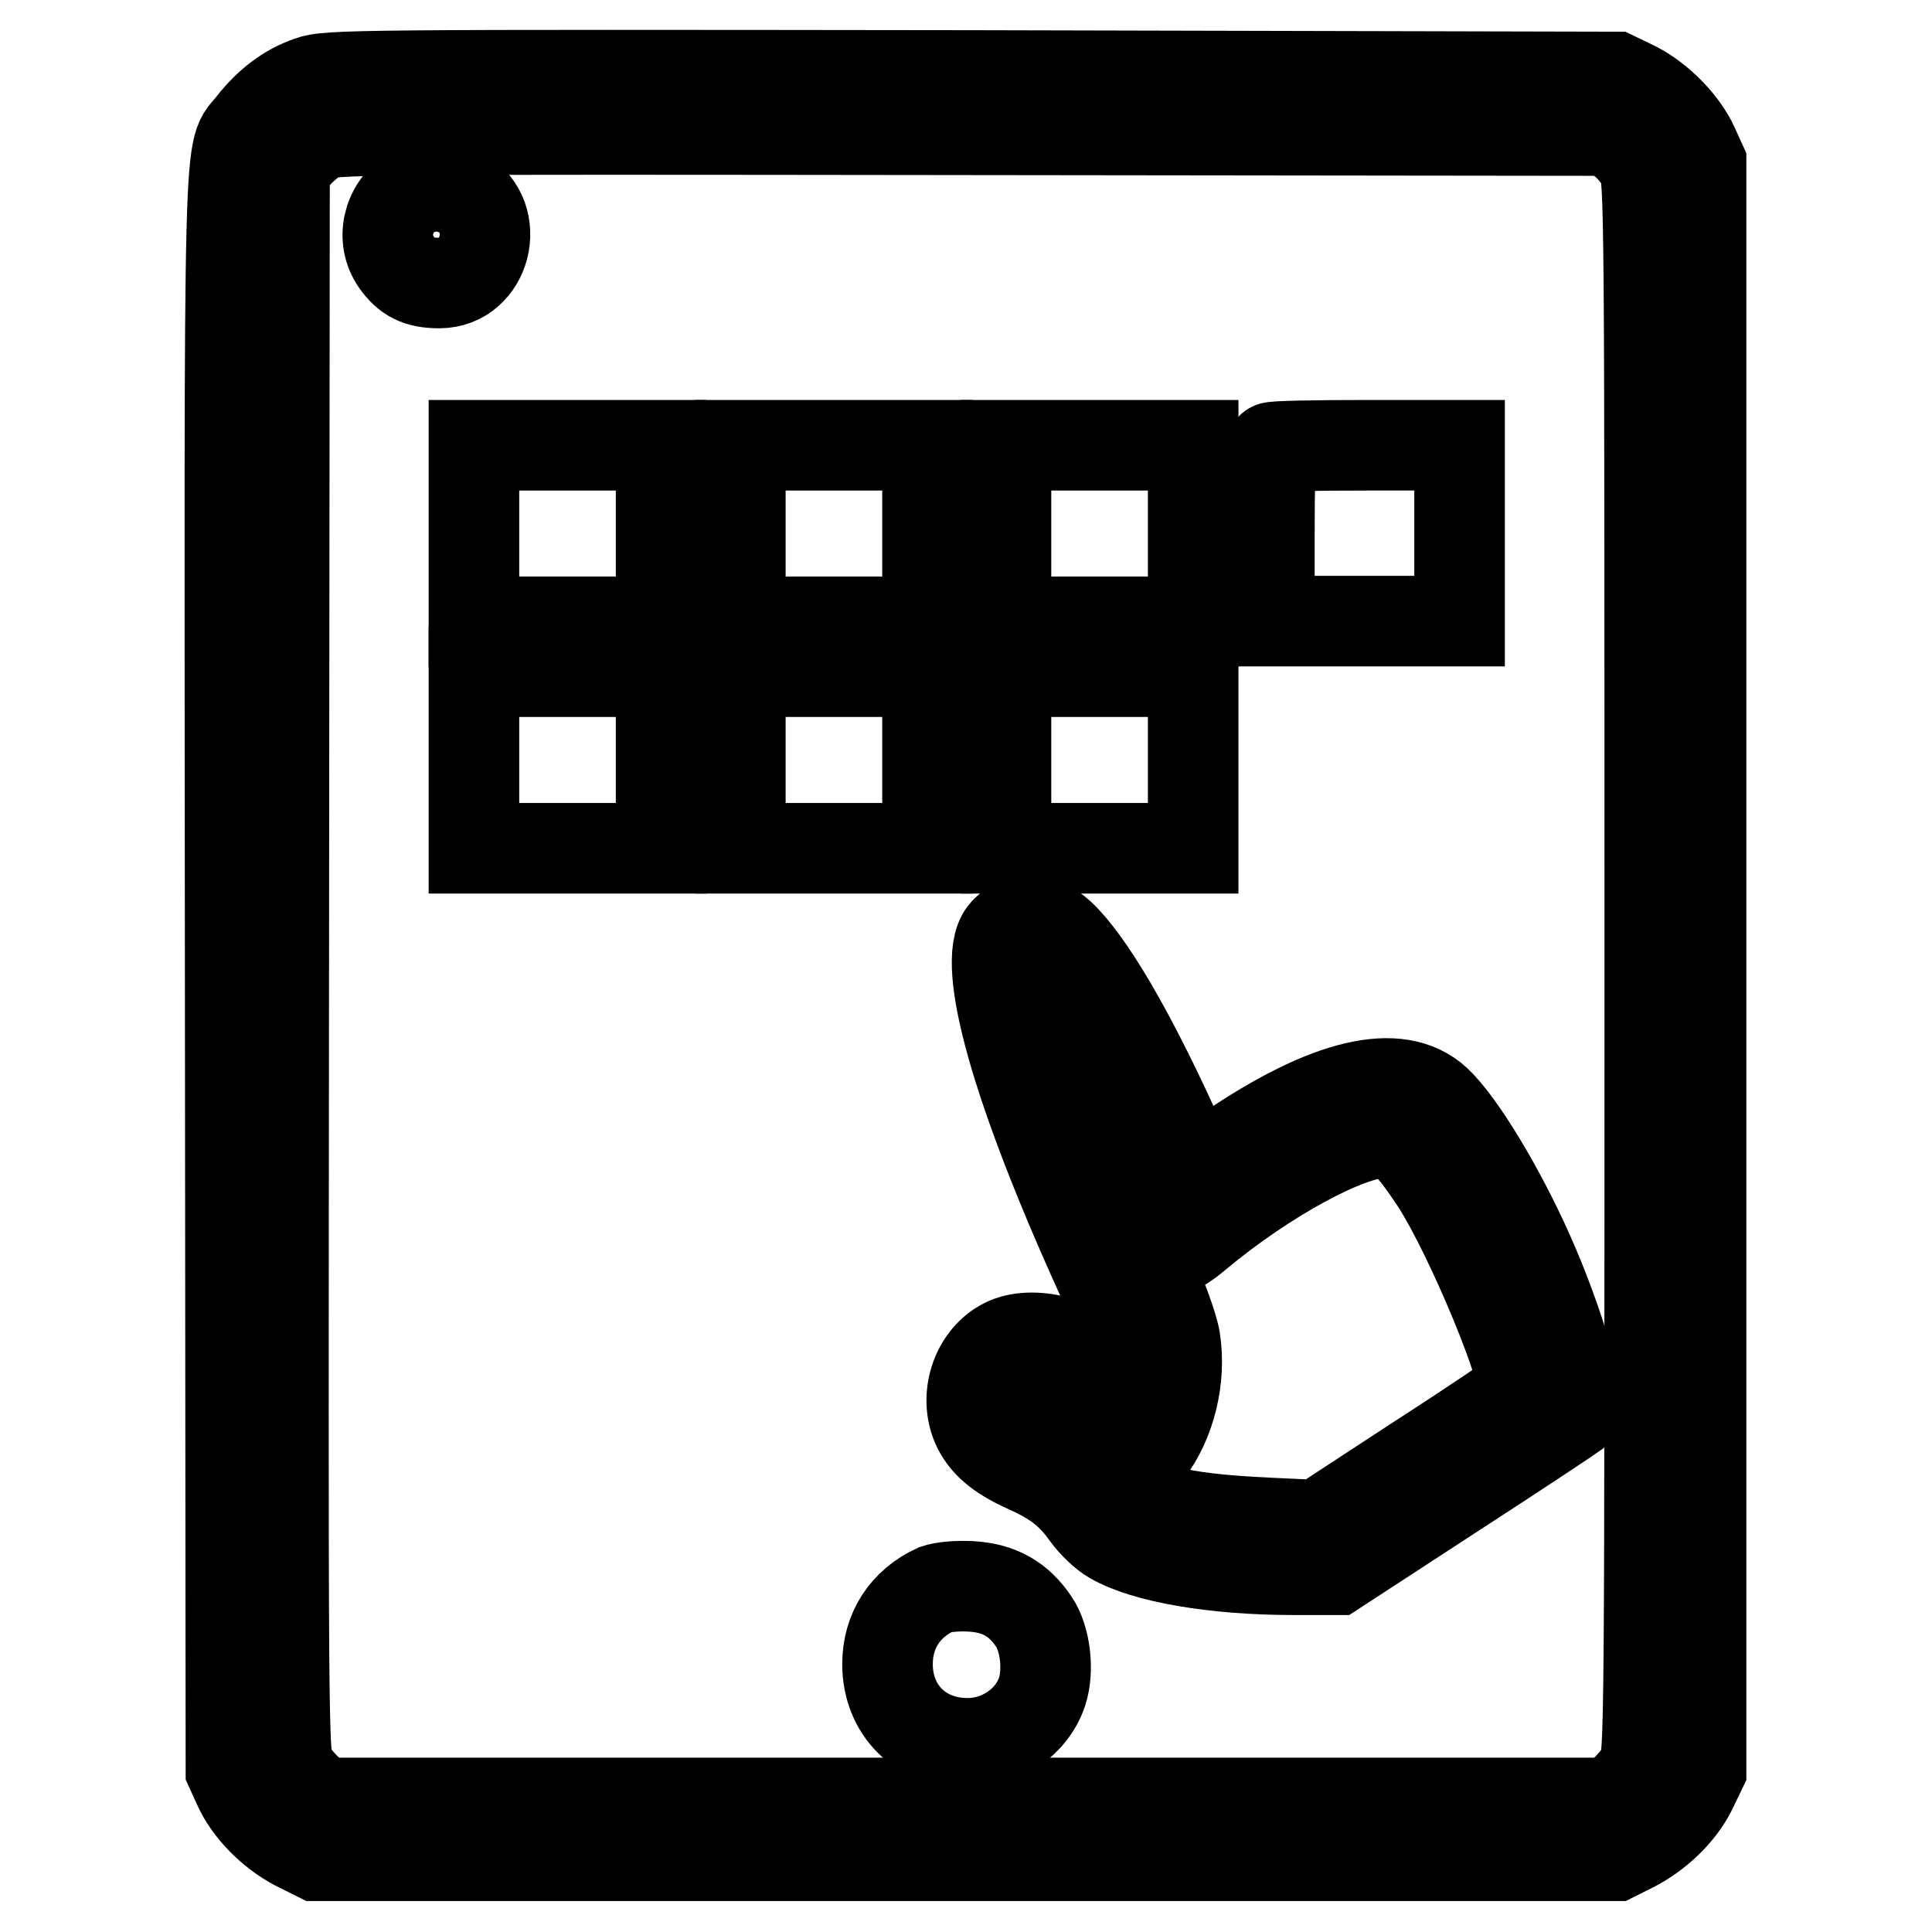
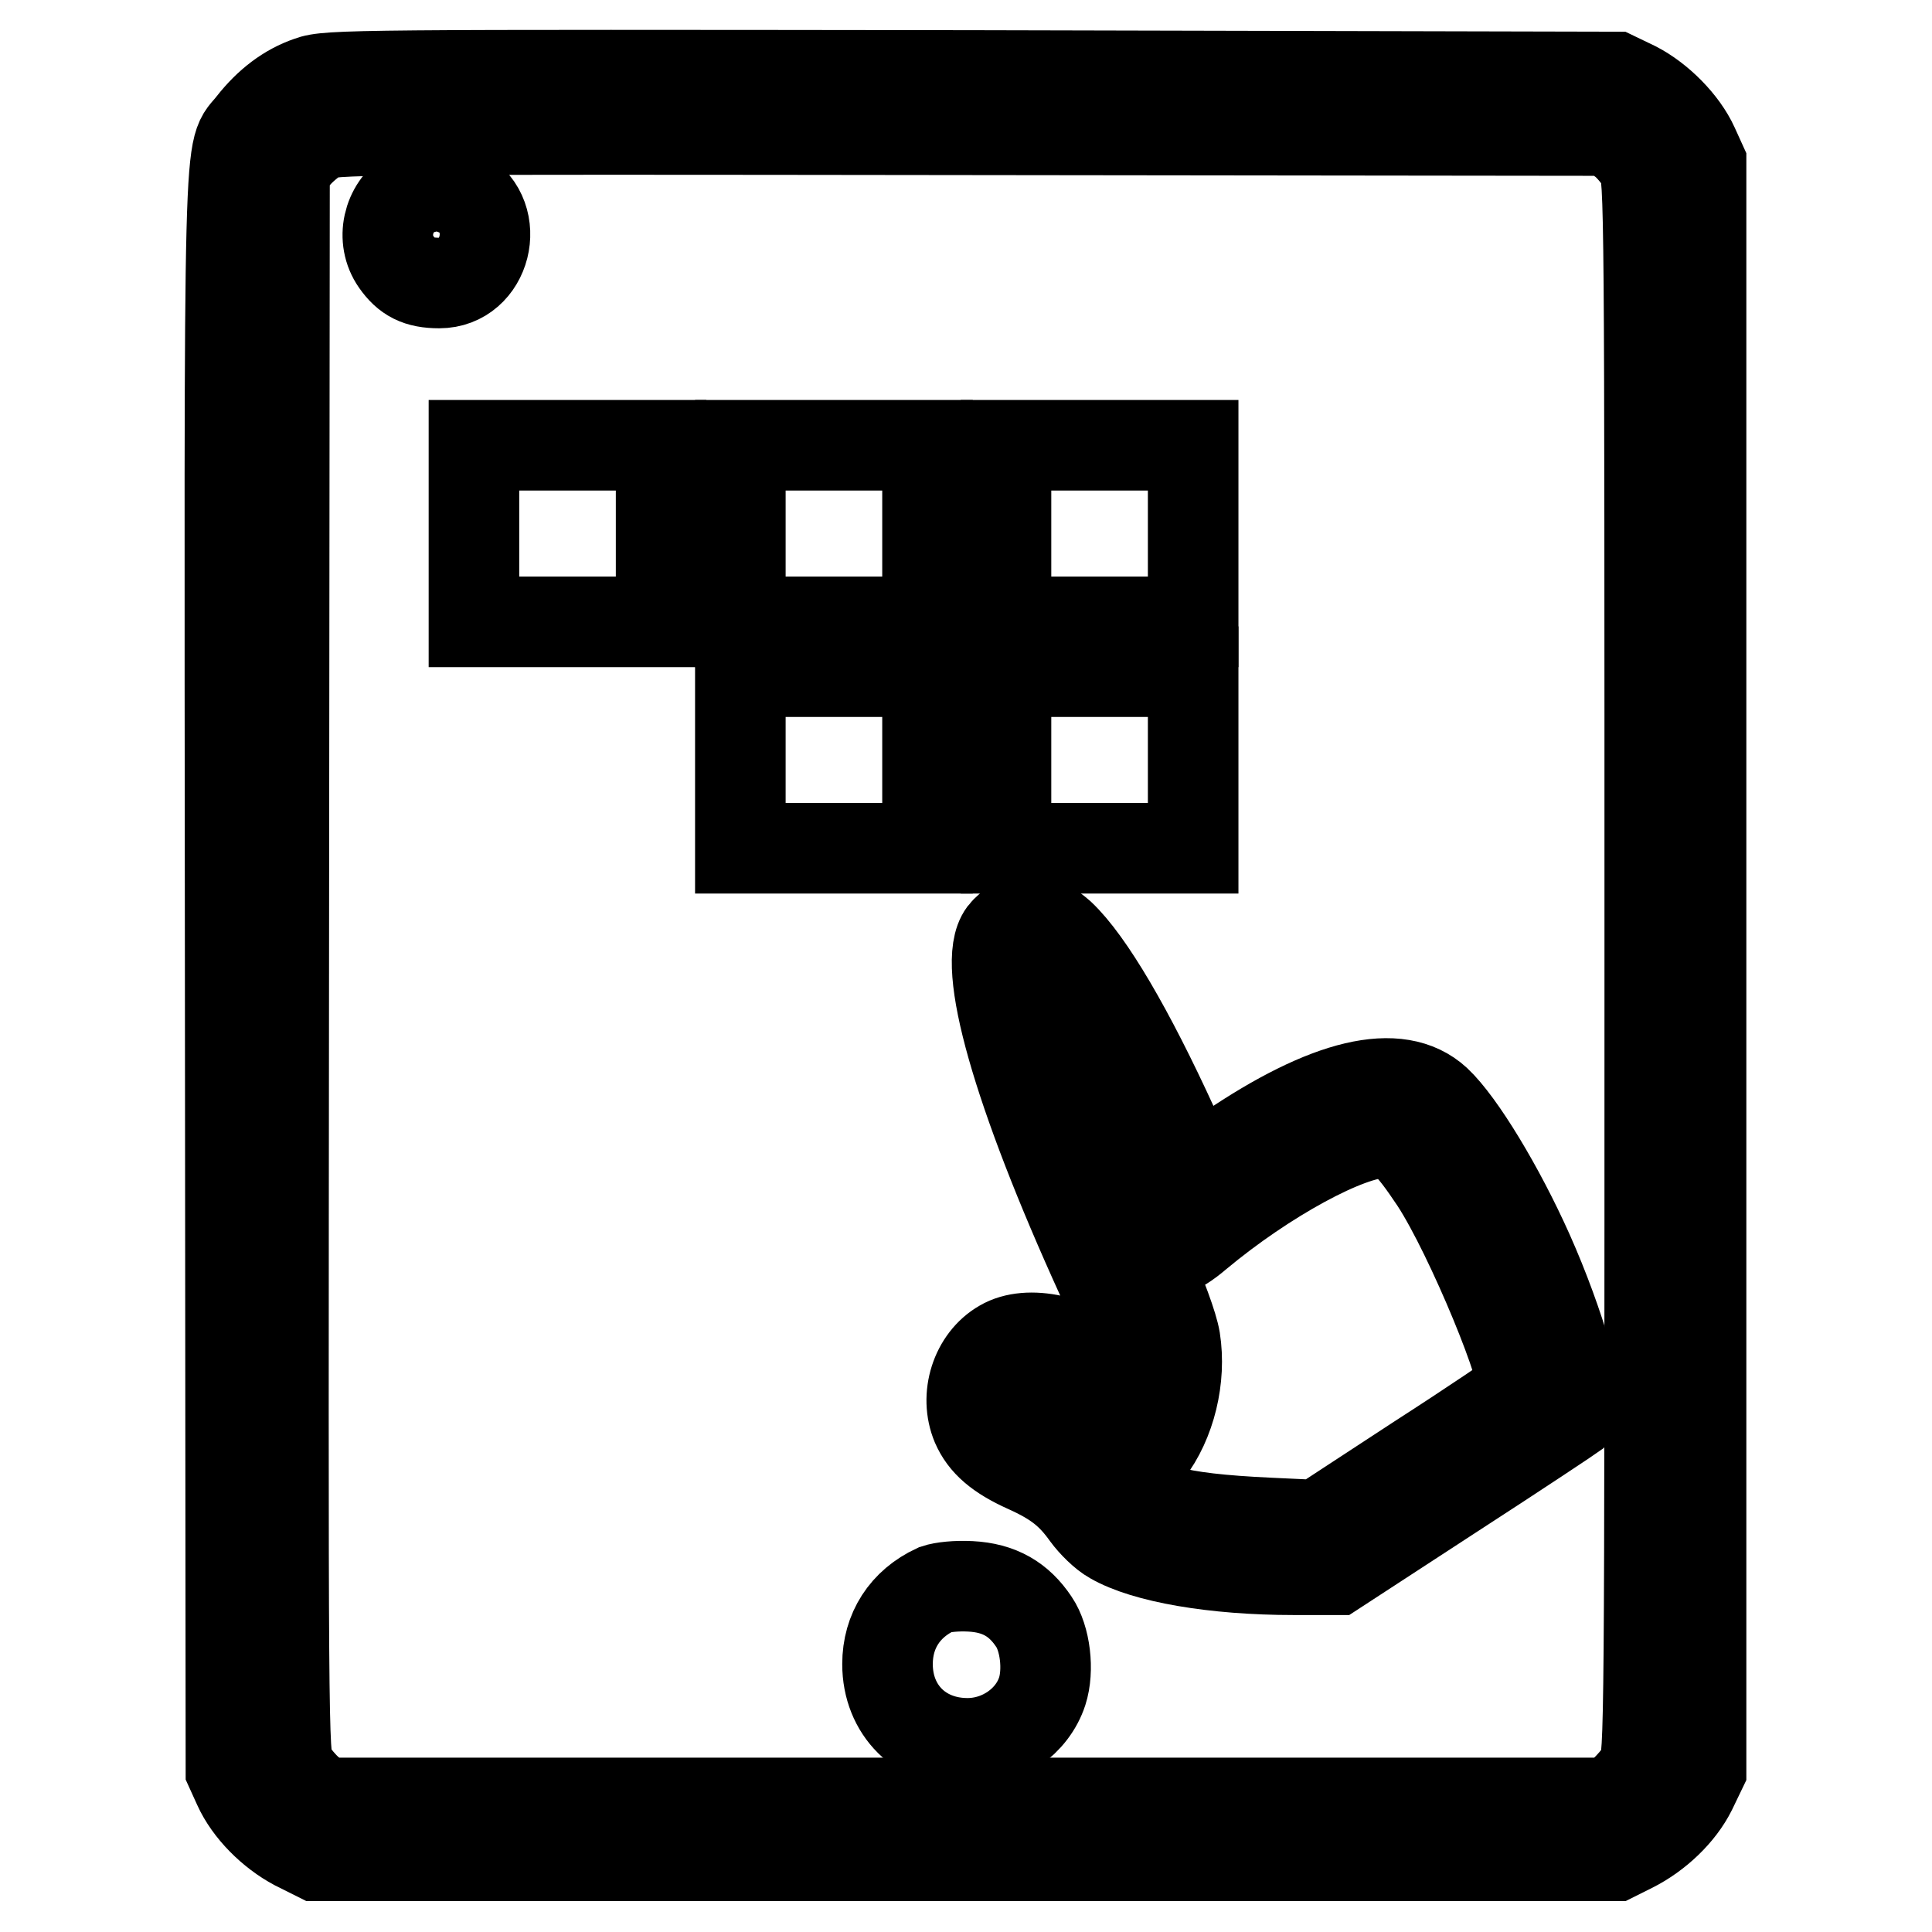
<svg xmlns="http://www.w3.org/2000/svg" version="1.1" x="0px" y="0px" viewBox="0 0 256 256" enable-background="new 0 0 256 256" xml:space="preserve">
  <g>
    <g>
      <g>
        <path stroke-width="12" fill-opacity="0" stroke="#000000" d="M41,10.8c-2.9,1-5.4,2.9-7.6,5.7c-3.2,4.2-3-4-2.9,112.5l0.1,105.5l1,2.2c1.4,3.1,4.4,6.1,7.6,7.8l2.8,1.4h86h86l2.2-1.1c3.4-1.7,6.4-4.6,7.9-7.6l1.3-2.7V128.1V21.6l-1-2.2c-1.4-3.1-4.6-6.3-7.7-7.9l-2.7-1.3L128.8,10C47.1,9.9,43.4,9.9,41,10.8z M215.1,18.7c1,0.8,2.1,2.2,2.6,3.1c0.9,1.6,0.9,5.3,0.9,106.3c0,101,0,104.7-0.9,106.3c-0.5,0.9-1.7,2.3-2.6,3.1l-1.8,1.4h-85.2H42.9l-1.8-1.4c-1-0.8-2.1-2.2-2.7-3.1c-0.9-1.6-0.9-5-0.8-106.8l0.1-105.1l1.4-1.8c0.8-1,2.2-2.1,3.1-2.7c1.6-0.9,4.5-0.9,86.3-0.8l84.6,0.1L215.1,18.7z" />
        <path stroke-width="12" fill-opacity="0" stroke="#000000" d="M54.4,25.6c-3,1.9-4,6.1-1.9,9.1c1.4,2,2.9,2.8,5.7,2.8c6.2,0,8.4-8.7,3-11.9c-0.9-0.5-2.4-1-3.4-1C56.8,24.7,55.2,25.1,54.4,25.6z" />
        <path stroke-width="12" fill-opacity="0" stroke="#000000" d="M62.8,70.7v11.7h12.4h12.4V70.7V59H75.2H62.8V70.7L62.8,70.7z" />
        <path stroke-width="12" fill-opacity="0" stroke="#000000" d="M98.1,70.7v11.7h12.4h12.4V70.7V59h-12.4H98.1V70.7z" />
        <path stroke-width="12" fill-opacity="0" stroke="#000000" d="M133.3,70.7v11.7h12.4h12.4V70.7V59h-12.4h-12.4L133.3,70.7L133.3,70.7z" />
-         <path stroke-width="12" fill-opacity="0" stroke="#000000" d="M168.5,59.3c-0.2,0.1-0.3,5.4-0.3,11.7v11.3h12.6h12.6V70.7V59h-12.3C174.3,59,168.6,59.1,168.5,59.3z" />
-         <path stroke-width="12" fill-opacity="0" stroke="#000000" d="M62.8,100.7v11.7h12.4h12.4v-11.7V89H75.2H62.8V100.7L62.8,100.7z" />
        <path stroke-width="12" fill-opacity="0" stroke="#000000" d="M98.1,100.7v11.7h12.4h12.4v-11.7V89h-12.4H98.1V100.7z" />
        <path stroke-width="12" fill-opacity="0" stroke="#000000" d="M133.3,100.7v11.7h12.4h12.4v-11.7V89h-12.4h-12.4L133.3,100.7L133.3,100.7z" />
        <path stroke-width="12" fill-opacity="0" stroke="#000000" d="M134.5,122.4c-0.5,0.3-1.2,0.9-1.5,1.3c-3,4,1.7,20.8,13,45.6c2.7,6,3.3,7.7,3.5,10.3c0.1,1.8,0,3.2-0.1,3.2s-1.1-0.7-2.1-1.4c-4.9-3.9-11.1-5.2-14.5-3.2c-3.5,2-5,6.8-3.4,10.6c1,2.3,2.9,4,6.7,5.7c4,1.8,5.9,3.4,7.9,6.2c0.8,1.1,2.3,2.6,3.4,3.2c4.3,2.5,13.5,4.1,24,4.1h5.6l15.5-10.1c8.5-5.5,15.7-10.3,16.1-10.6c1.2-1.1-1.9-11.9-6.1-21.3c-3.8-8.5-9-17.1-12.2-20.1c-5-4.6-14.4-2.4-27.5,6.5l-4.5,3l-2.8-6c-5.9-12.9-11.2-21.9-15-25.5C138.1,121.8,136.4,121.4,134.5,122.4z M140.7,134.7c2.3,3.8,9.1,17.4,12.2,24.6c1.4,3.1,2.7,5.9,2.8,6.1c0.2,0.2,1.5-0.6,2.9-1.8c9.1-7.6,20.1-13.5,24.7-13.5c2.1,0,3.5,1.3,6.9,6.4c4.7,7.2,12.5,26.2,11.5,27.7c-0.2,0.3-6.4,4.5-13.7,9.2l-13.3,8.7l-6.5-0.3c-12.8-0.6-17.1-1.9-19.8-5.5c-2.3-3.2-4-4.5-8.9-6.9c-4.3-2.2-5.2-3.2-4.2-5c0.7-1.3,1.6-1.2,5.2,0.5c2.3,1,4.1,2.4,6.8,5.2l3.6,3.8l1.2-1.6c3-3.9,4.4-9.7,3.6-14.8c-0.3-1.8-1.8-5.9-3.9-10.6c-6.1-13.8-9.9-23.8-13-34C138.3,131.2,138.9,131.7,140.7,134.7z" />
        <path stroke-width="12" fill-opacity="0" stroke="#000000" d="M124,210.6c-4.1,1.9-6.4,5.5-6.4,9.9c0,6.1,4.4,10.5,10.6,10.5c4.5,0,8.6-2.9,9.9-6.9c0.9-2.8,0.4-7-1.1-9.2c-2-3-4.6-4.5-8.4-4.7C126.7,210.1,124.9,210.3,124,210.6z" />
      </g>
    </g>
  </g>
</svg>